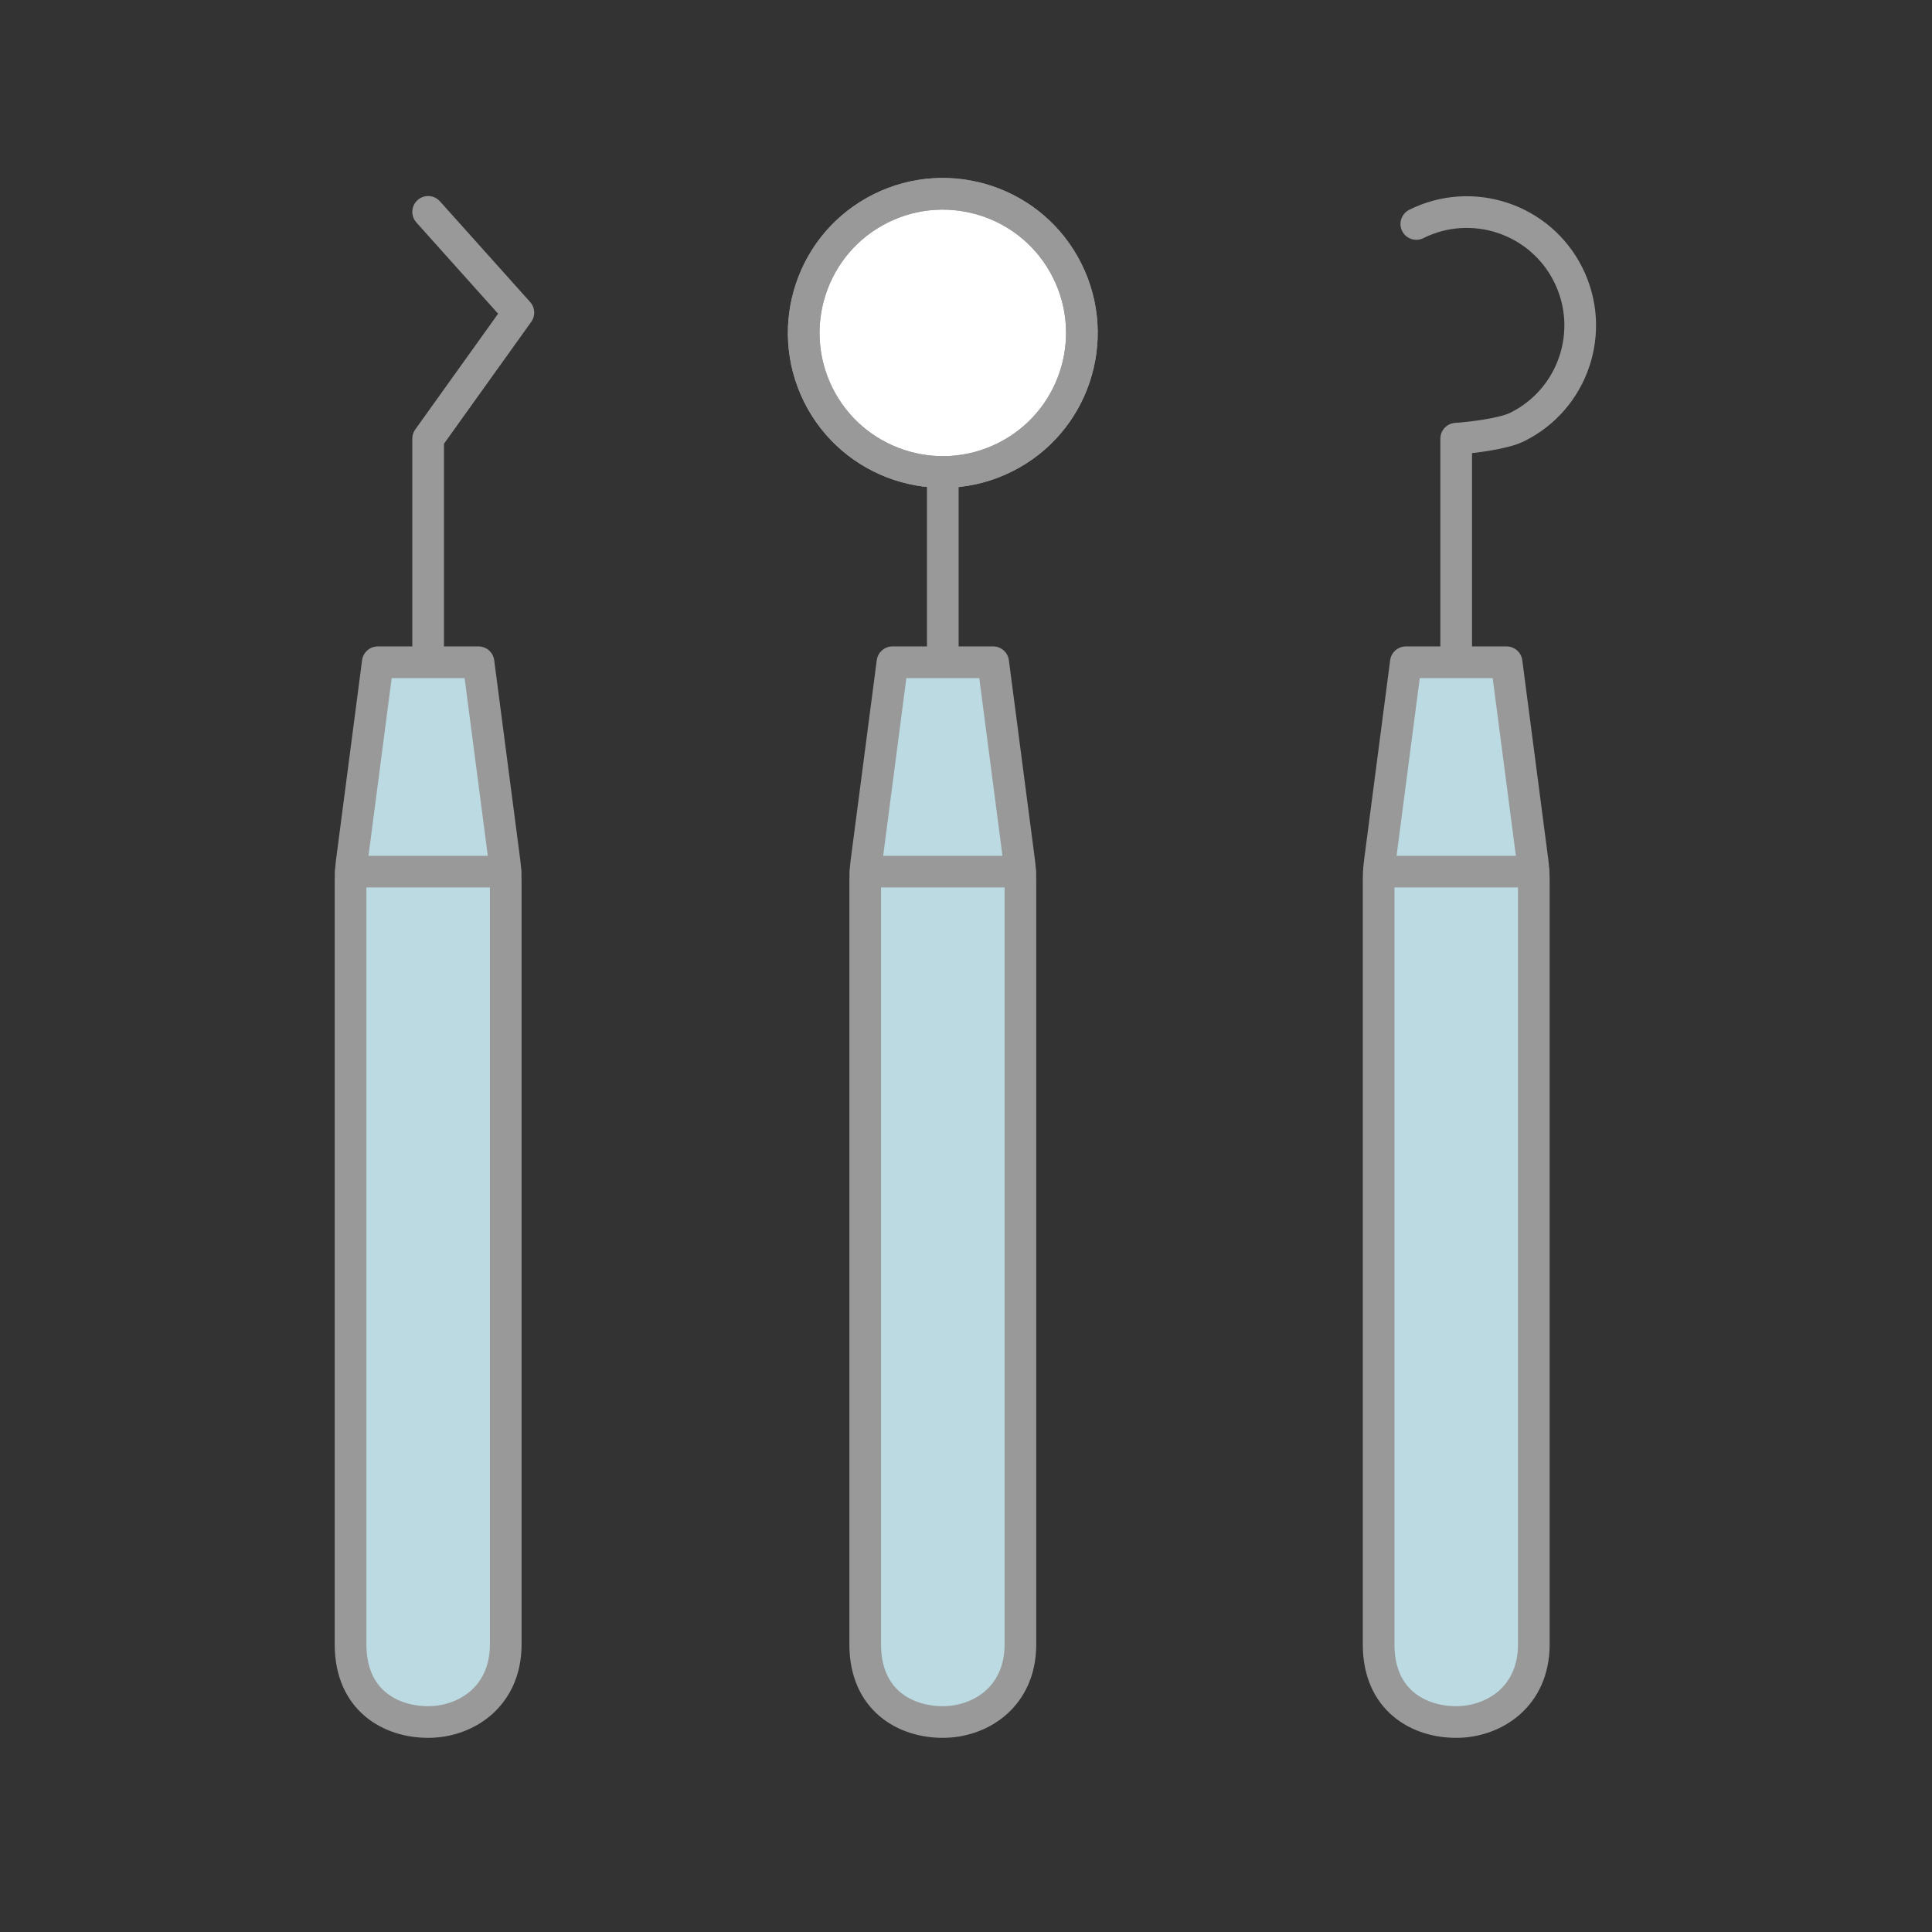
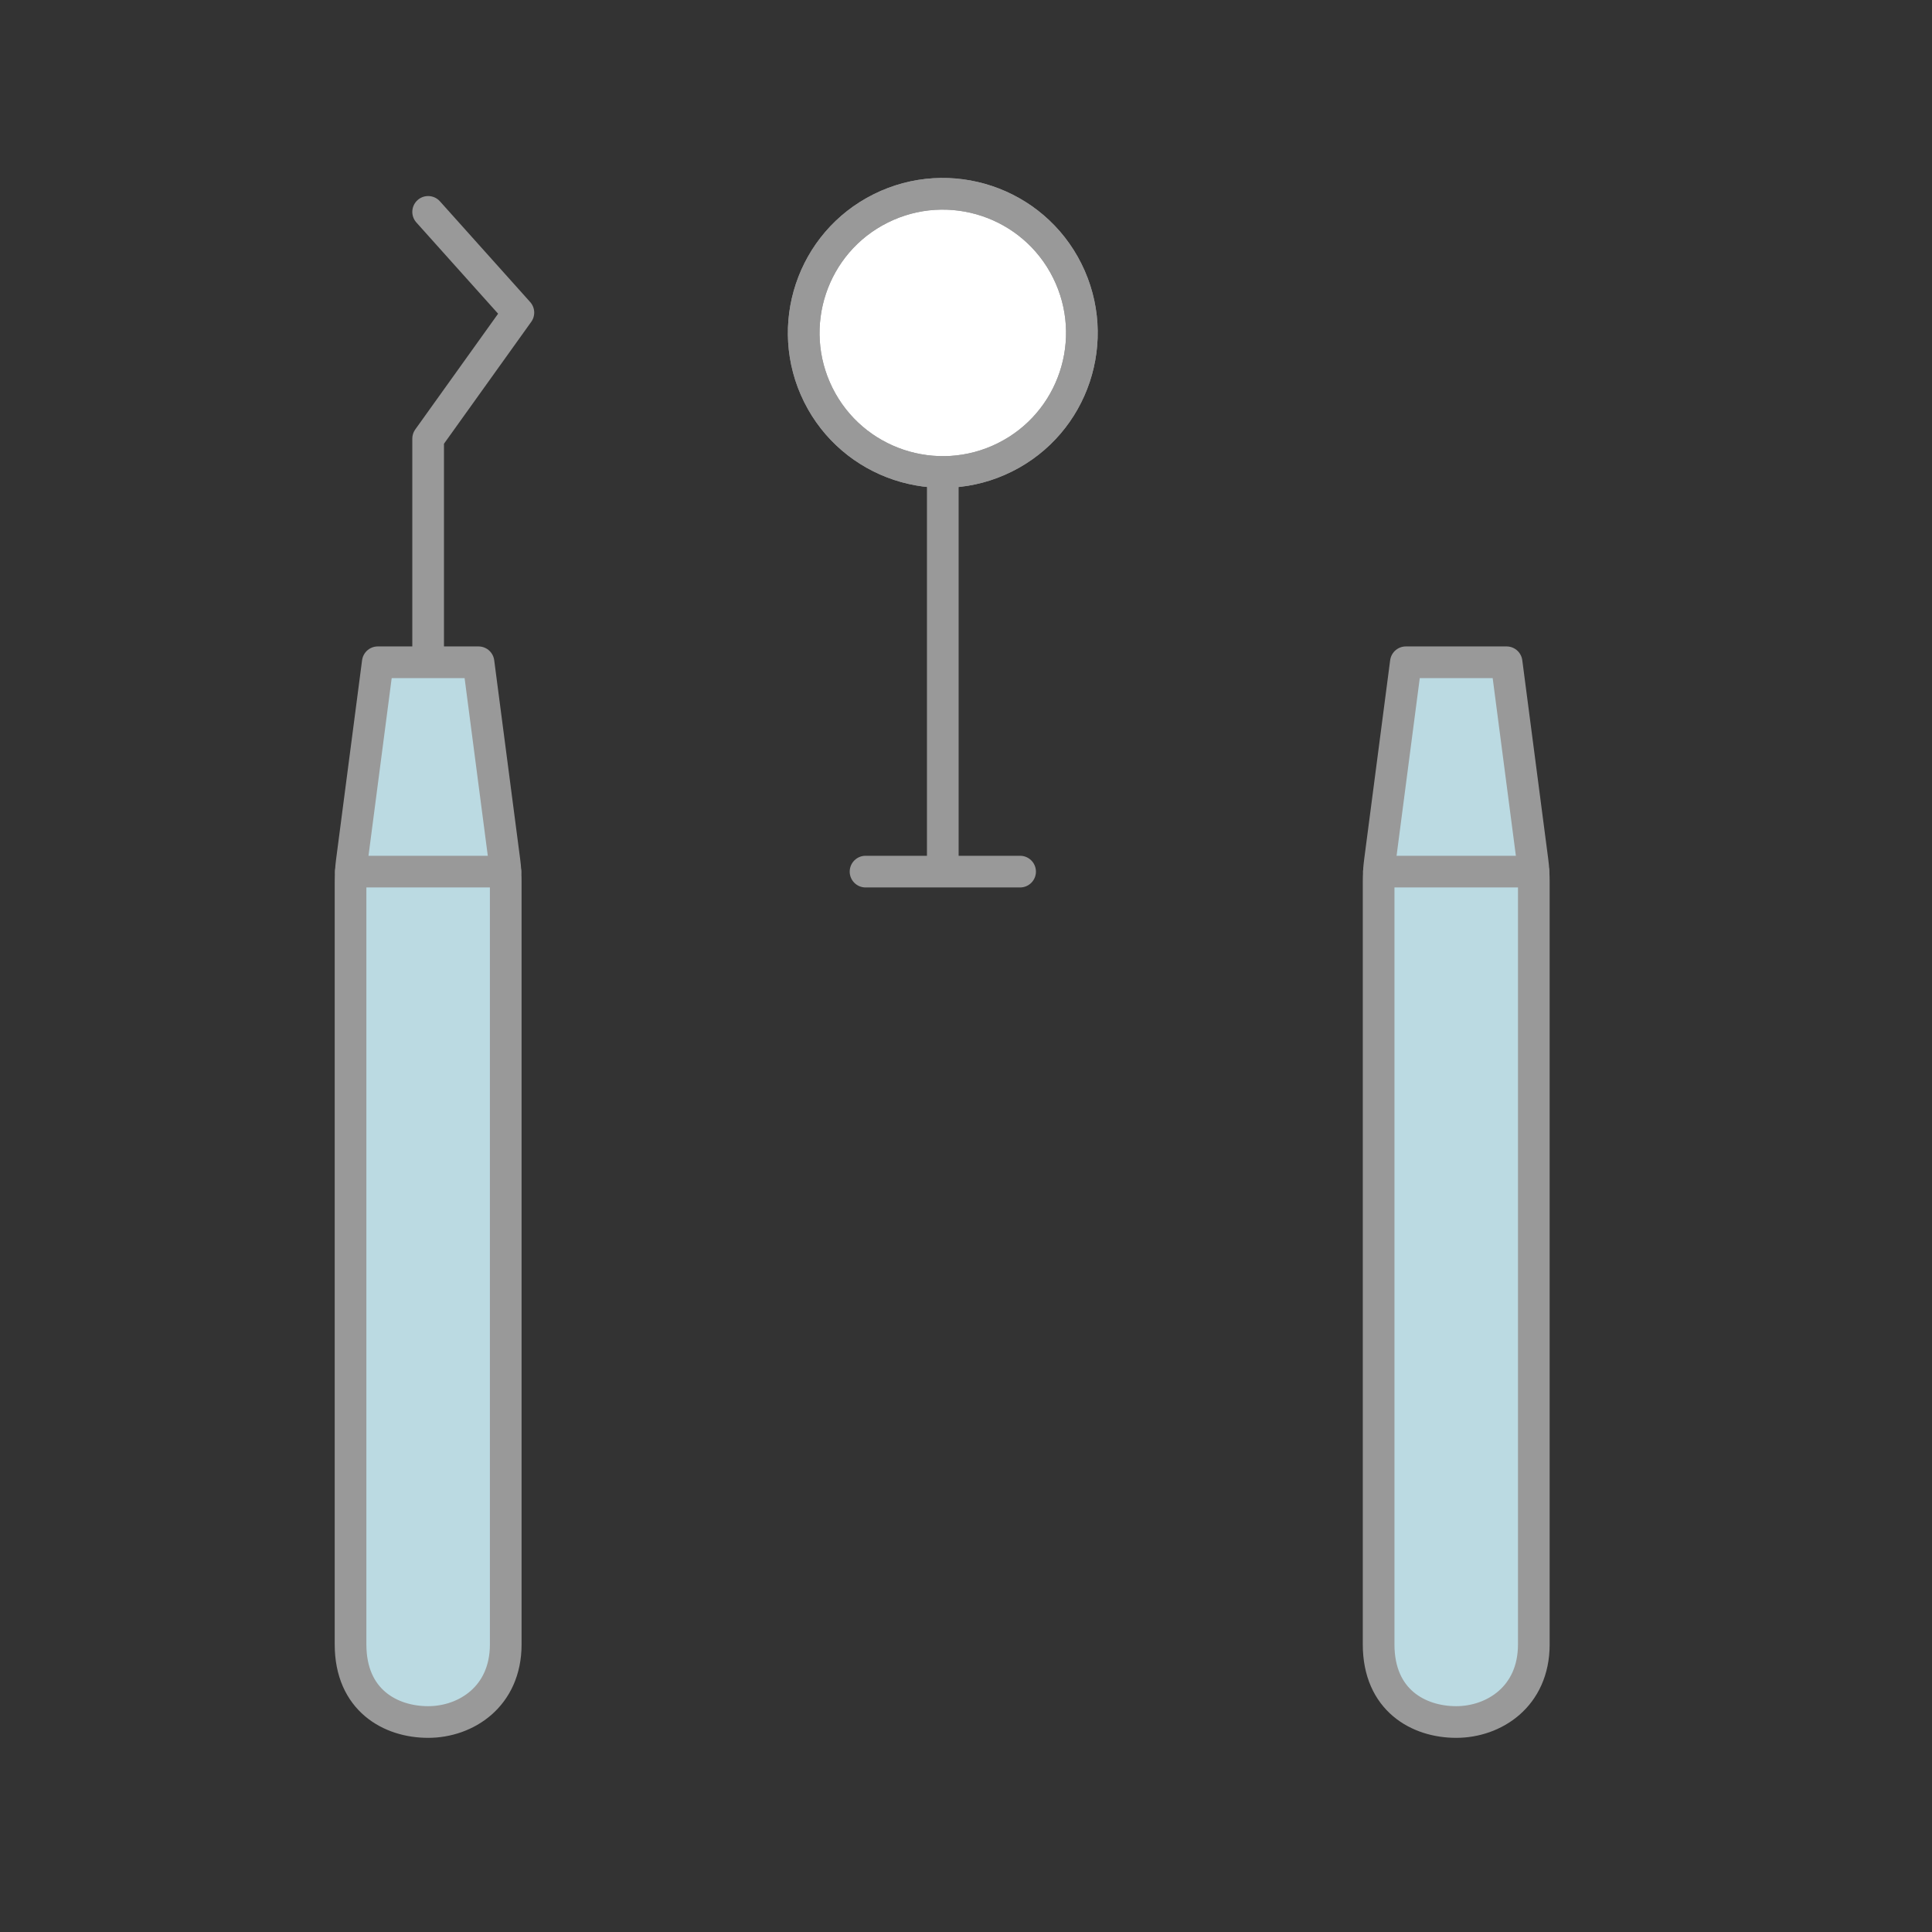
<svg xmlns="http://www.w3.org/2000/svg" width="61" height="61" viewBox="0 0 61 61" fill="none">
  <rect x="0" y="0" width="61" height="61" fill="#333333" stroke="none" />
  <path d="M13.518 27.12V13.85L16.367 9.87L13.518 6.69" stroke="#999999" stroke-linecap="round" stroke-linejoin="round" />
  <path d="M15.108 20.91H11.928L11.108 27.191C11.078 27.41 11.068 27.631 11.068 27.851V51.92C11.068 53.681 12.328 54.37 13.518 54.37C14.708 54.37 15.968 53.571 15.968 51.92V27.851C15.968 27.631 15.958 27.41 15.928 27.191L15.108 20.91Z" fill="#BBDAE2" stroke="#999999" stroke-linecap="round" stroke-linejoin="round" />
  <path d="M11.078 27.52H15.957" stroke="#999999" stroke-linecap="round" stroke-linejoin="round" />
  <path d="M29.767 9.56V27.12" stroke="#999999" stroke-linecap="round" stroke-linejoin="round" />
  <path d="M33.697 8.55C34.778 10.72 33.898 13.361 31.727 14.441C29.558 15.521 26.918 14.64 25.837 12.47C24.758 10.3 25.637 7.66 27.808 6.58C29.977 5.5 32.617 6.38 33.697 8.55Z" fill="white" stroke="#999999" stroke-linecap="round" stroke-linejoin="round" />
  <path d="M33.697 8.55C34.778 10.72 33.898 13.361 31.727 14.441C29.558 15.521 26.918 14.64 25.837 12.47C24.758 10.3 25.637 7.66 27.808 6.58C29.977 5.5 32.617 6.38 33.697 8.55Z" stroke="#999999" stroke-miterlimit="10" />
-   <path d="M31.358 20.91H28.178L27.358 27.191C27.328 27.41 27.318 27.631 27.318 27.851V51.92C27.318 53.681 28.578 54.37 29.768 54.37C30.958 54.37 32.218 53.571 32.218 51.92V27.851C32.218 27.631 32.208 27.41 32.178 27.191L31.358 20.91Z" fill="#BBDAE2" stroke="#999999" stroke-linecap="round" stroke-linejoin="round" />
  <path d="M27.328 27.52H32.208" stroke="#999999" stroke-linecap="round" stroke-linejoin="round" />
-   <path d="M44.718 7.071C46.487 6.191 48.638 6.911 49.517 8.681C50.398 10.45 49.678 12.601 47.907 13.48C47.468 13.7 46.438 13.82 45.977 13.851V27.14" stroke="#999999" stroke-linecap="round" stroke-linejoin="round" />
  <path d="M47.568 20.91H44.388L43.568 27.191C43.538 27.41 43.528 27.631 43.528 27.851V51.92C43.528 53.681 44.788 54.37 45.977 54.37C47.167 54.37 48.428 53.571 48.428 51.92V27.851C48.428 27.631 48.417 27.41 48.388 27.191L47.568 20.91Z" fill="#BBDAE2" stroke="#999999" stroke-linecap="round" stroke-linejoin="round" />
  <path d="M43.538 27.52H48.417" stroke="#999999" stroke-linecap="round" stroke-linejoin="round" />
</svg>